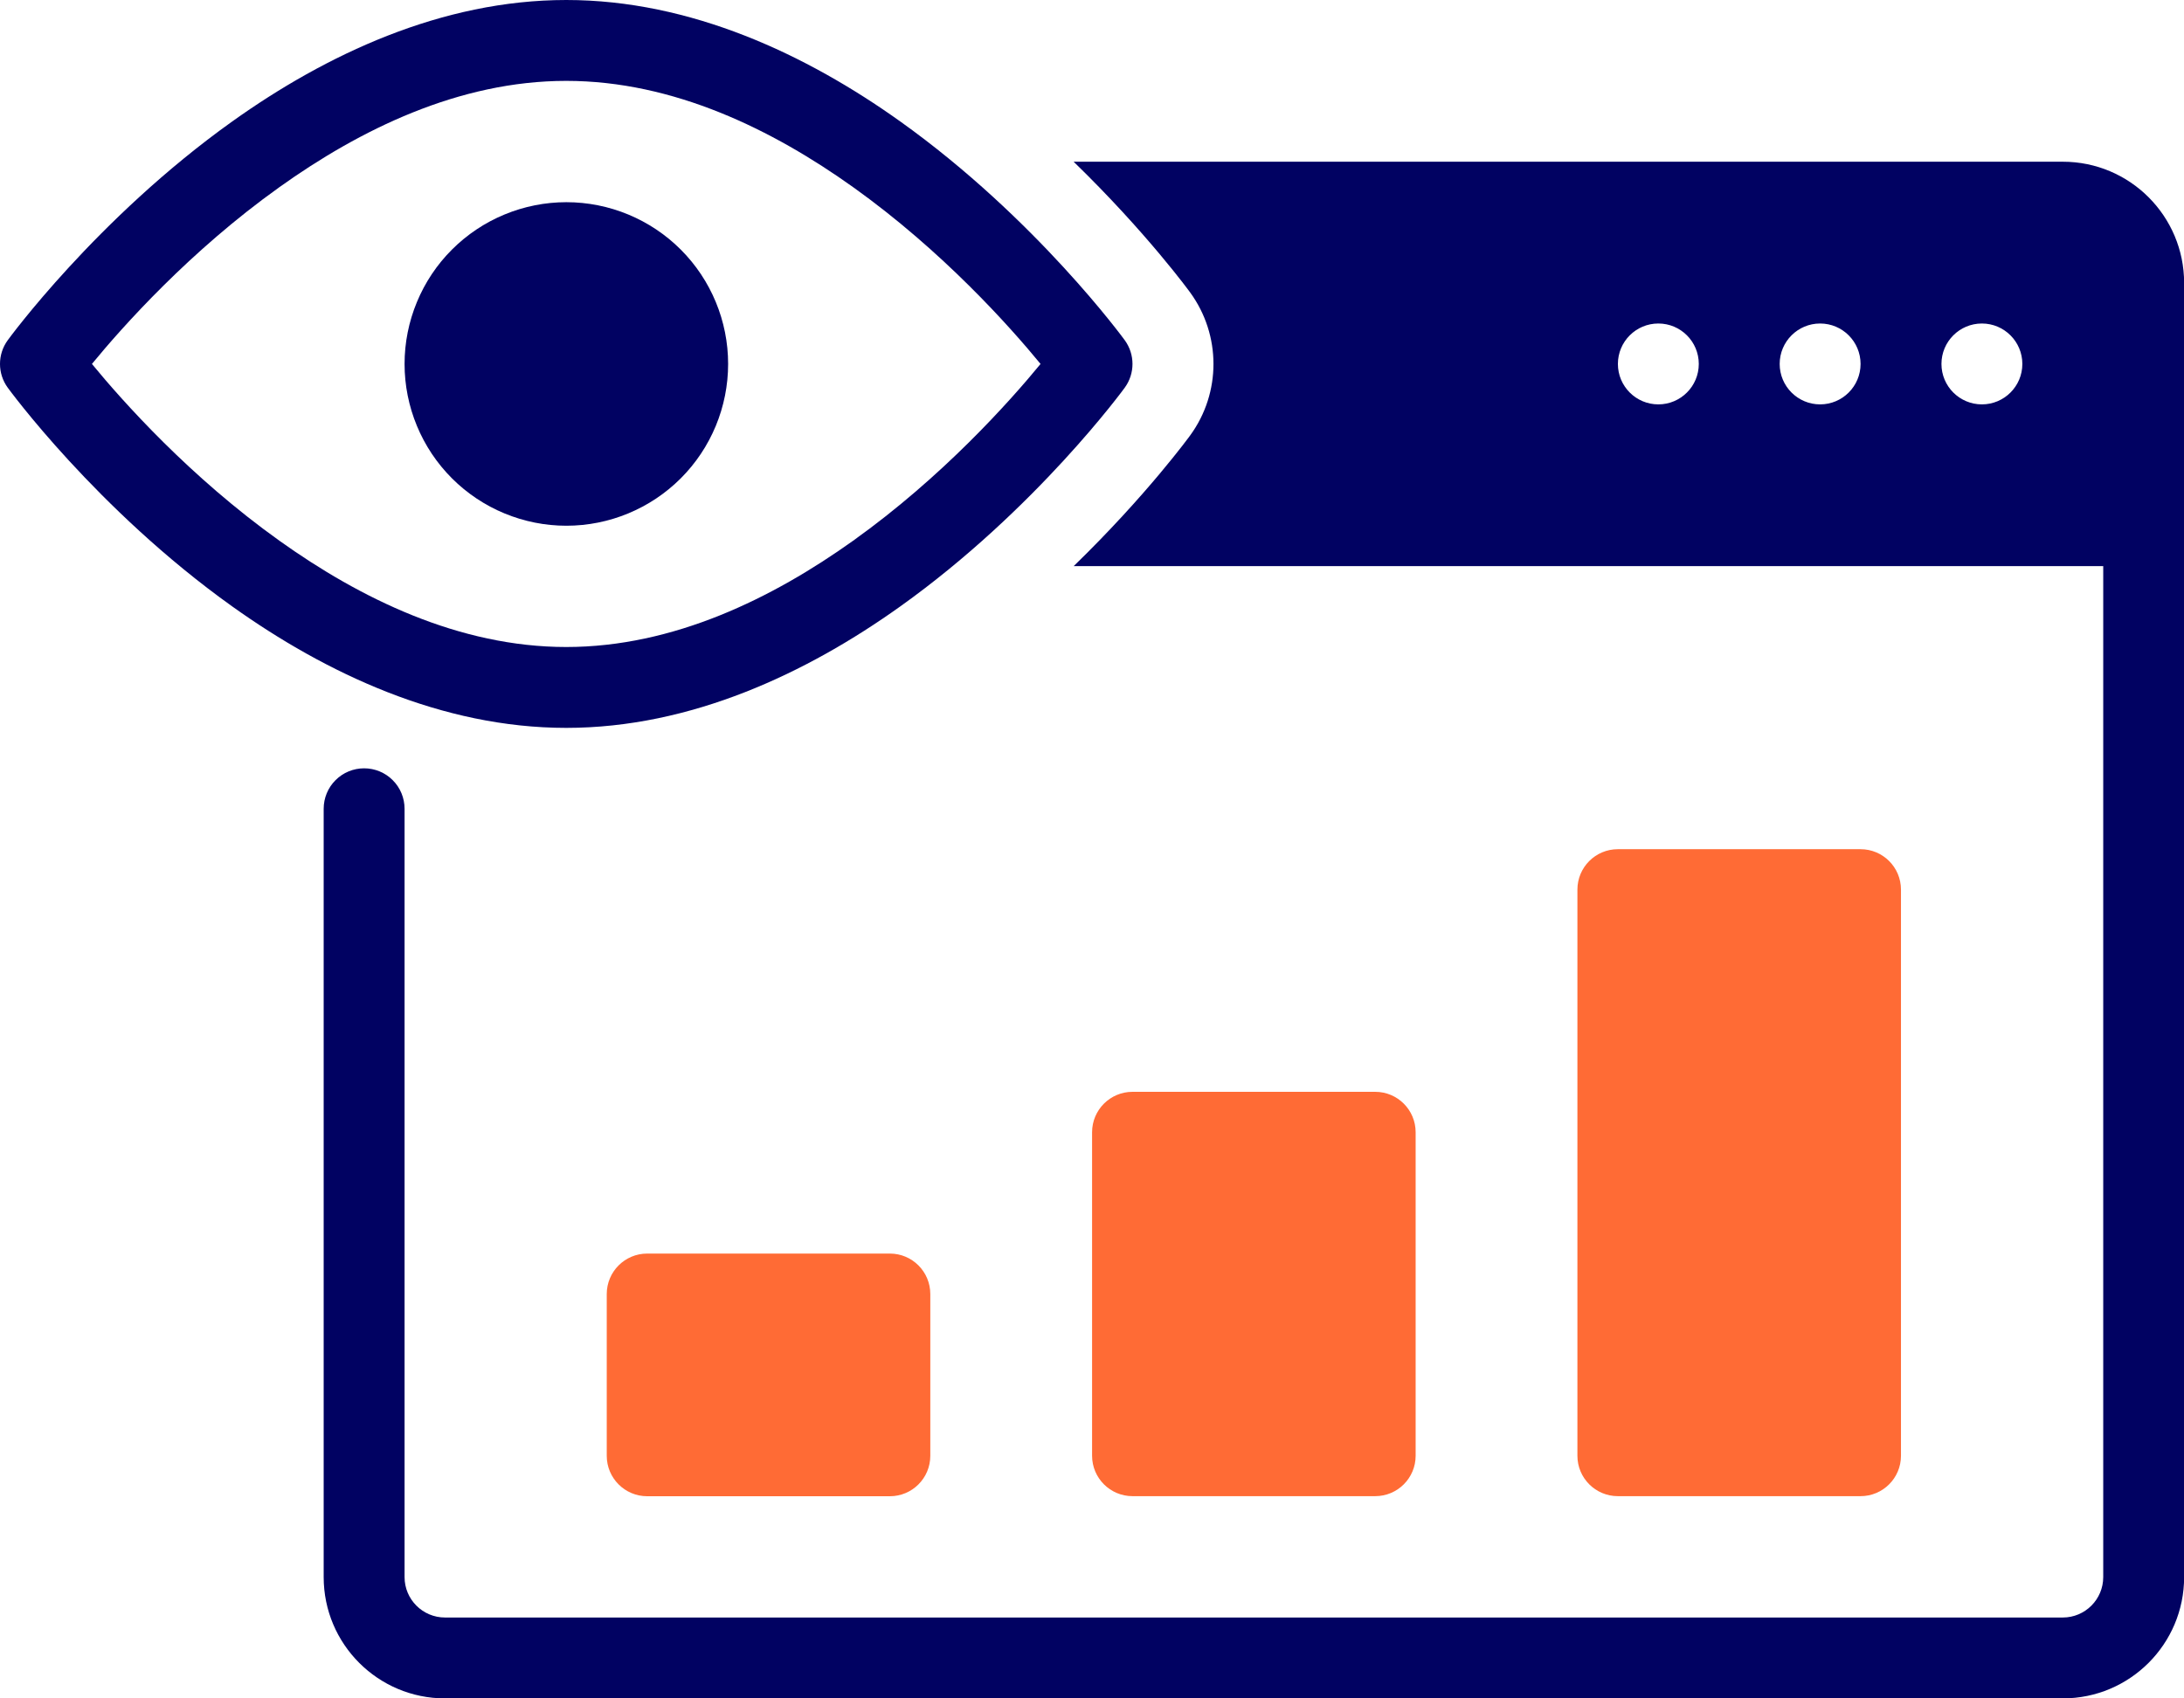
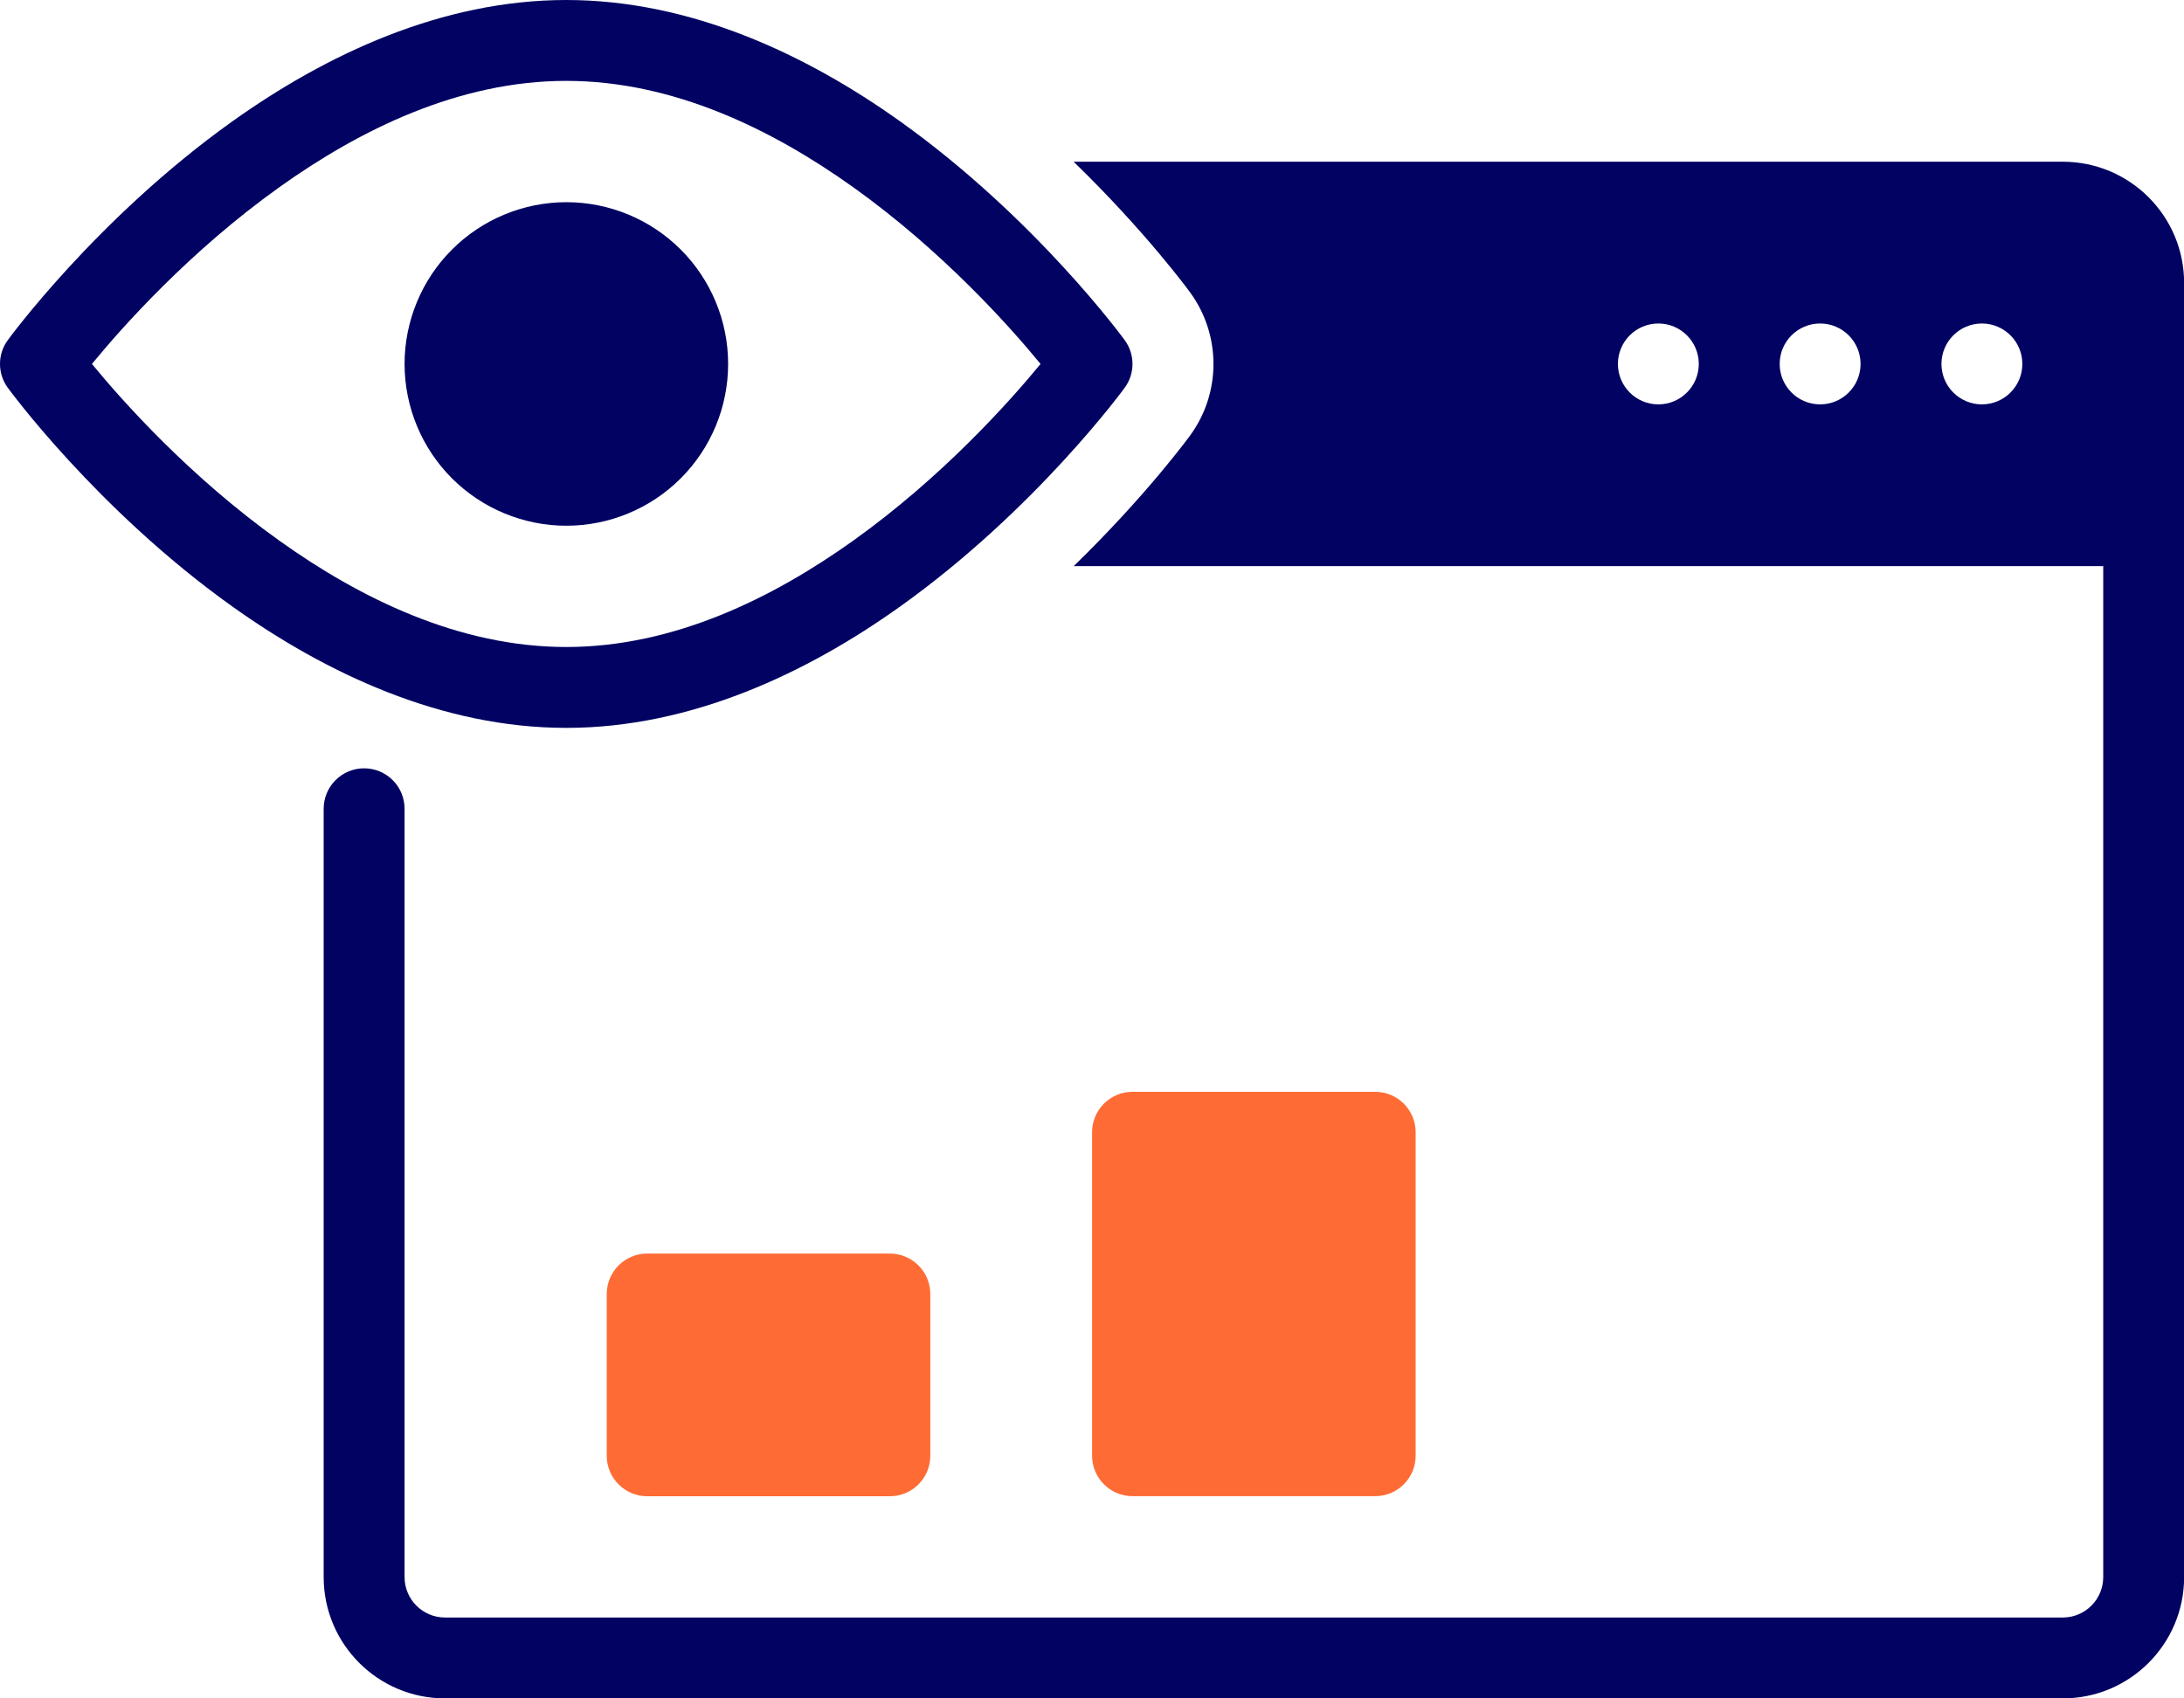
<svg xmlns="http://www.w3.org/2000/svg" width="54" height="42" viewBox="0 0 54 42" fill="none">
  <path fill-rule="evenodd" clip-rule="evenodd" d="M14.001 0C10.917 0 8.057 1.352 5.744 3.002C2.377 5.405 0.192 8.412 0.192 8.412C-0.064 8.762 -0.064 9.238 0.192 9.588C0.192 9.588 2.377 12.595 5.744 14.998C8.057 16.648 10.917 18 14.001 18C17.084 18 19.945 16.648 22.257 14.998C25.624 12.595 27.809 9.588 27.809 9.588C28.065 9.238 28.065 8.762 27.809 8.412C27.809 8.412 25.624 5.405 22.257 3.002C19.945 1.352 17.084 0 14.001 0ZM25.728 9C24.965 8.071 23.307 6.21 21.096 4.63C19.104 3.208 16.657 2 14.001 2C11.344 2 8.897 3.208 6.906 4.63C4.694 6.21 3.036 8.071 2.273 9C3.036 9.929 4.694 11.79 6.906 13.37C8.897 14.792 11.344 16 14.001 16C16.657 16 19.104 14.792 21.096 13.37C23.307 11.79 24.965 9.929 25.728 9Z" fill="#010262" />
  <path fill-rule="evenodd" clip-rule="evenodd" d="M18.003 9C18.003 10.061 17.582 11.079 16.832 11.829C16.082 12.579 15.064 13.001 14.003 13.001C13.478 13.001 12.958 12.897 12.473 12.696C11.987 12.495 11.546 12.2 11.175 11.829C10.803 11.457 10.509 11.017 10.308 10.531C10.107 10.046 10.003 9.526 10.003 9C10.003 8.475 10.107 7.955 10.308 7.47C10.509 6.984 10.803 6.543 11.175 6.172C11.546 5.801 11.987 5.506 12.473 5.305C12.958 5.104 13.478 5 14.003 5C15.064 5 16.082 5.422 16.832 6.172C17.582 6.922 18.003 7.94 18.003 9Z" fill="#010262" />
-   <path fill-rule="evenodd" clip-rule="evenodd" d="M34.002 36.999C34.555 36.999 35.002 36.552 35.002 35.999V28C35.002 27.447 34.555 27 34.002 27H28.002C27.45 27 27.002 27.447 27.002 28V35.999C27.002 36.552 27.45 36.999 28.002 36.999H34.002Z" fill="#FF6B35" />
-   <path fill-rule="evenodd" clip-rule="evenodd" d="M46.002 36.999C46.555 36.999 47.002 36.552 47.002 36V22C47.002 21.447 46.555 21 46.002 21H40.002C39.45 21 39.002 21.447 39.002 22V36C39.002 36.552 39.45 36.999 40.002 36.999H46.002Z" fill="#FF6B35" />
+   <path fill-rule="evenodd" clip-rule="evenodd" d="M34.002 36.999C34.555 36.999 35.002 36.552 35.002 35.999V28C35.002 27.447 34.555 27 34.002 27H28.002C27.45 27 27.002 27.447 27.002 28V35.999C27.002 36.552 27.45 36.999 28.002 36.999Z" fill="#FF6B35" />
  <path fill-rule="evenodd" clip-rule="evenodd" d="M22.002 37.001C22.555 37.001 23.002 36.553 23.002 36.001V32.001C23.002 31.448 22.555 31 22.002 31H16.002C15.45 31 15.002 31.448 15.002 32.001V36.001C15.002 36.553 15.45 37.001 16.002 37.001H22.002Z" fill="#FF6B35" />
  <path fill-rule="evenodd" clip-rule="evenodd" d="M26.546 3.999H51.003C52.66 3.999 54.003 5.342 54.003 6.999C54.003 13.301 54.003 32.698 54.003 39C54.003 40.657 52.66 42 51.003 42C43.674 42 18.332 42 11.003 42C9.346 42 8.003 40.657 8.003 39V20C8.003 19.735 8.108 19.48 8.296 19.293C8.483 19.105 8.738 19 9.003 19C9.268 19 9.523 19.105 9.71 19.293C9.898 19.48 10.003 19.735 10.003 20C10.003 23.607 10.003 35.902 10.003 39C10.003 39.552 10.451 40 11.003 40C18.332 40 43.674 40 51.003 40C51.555 40 52.003 39.552 52.003 39V14H26.547C28.359 12.241 29.429 10.765 29.429 10.765C30.195 9.713 30.195 8.287 29.428 7.234C29.429 7.235 28.358 5.758 26.546 3.999ZM49.003 8C49.555 8 50.003 8.448 50.003 9C50.003 9.552 49.555 10 49.003 10C48.451 10 48.003 9.552 48.003 9C48.003 8.448 48.451 8 49.003 8ZM45.003 8C45.555 8 46.003 8.448 46.003 9C46.003 9.552 45.555 10 45.003 10C44.451 10 44.003 9.552 44.003 9C44.003 8.448 44.451 8 45.003 8ZM41.003 8C41.555 8 42.003 8.448 42.003 9C42.003 9.552 41.555 10 41.003 10C40.451 10 40.003 9.552 40.003 9C40.003 8.448 40.451 8 41.003 8Z" fill="#010262" />
</svg>